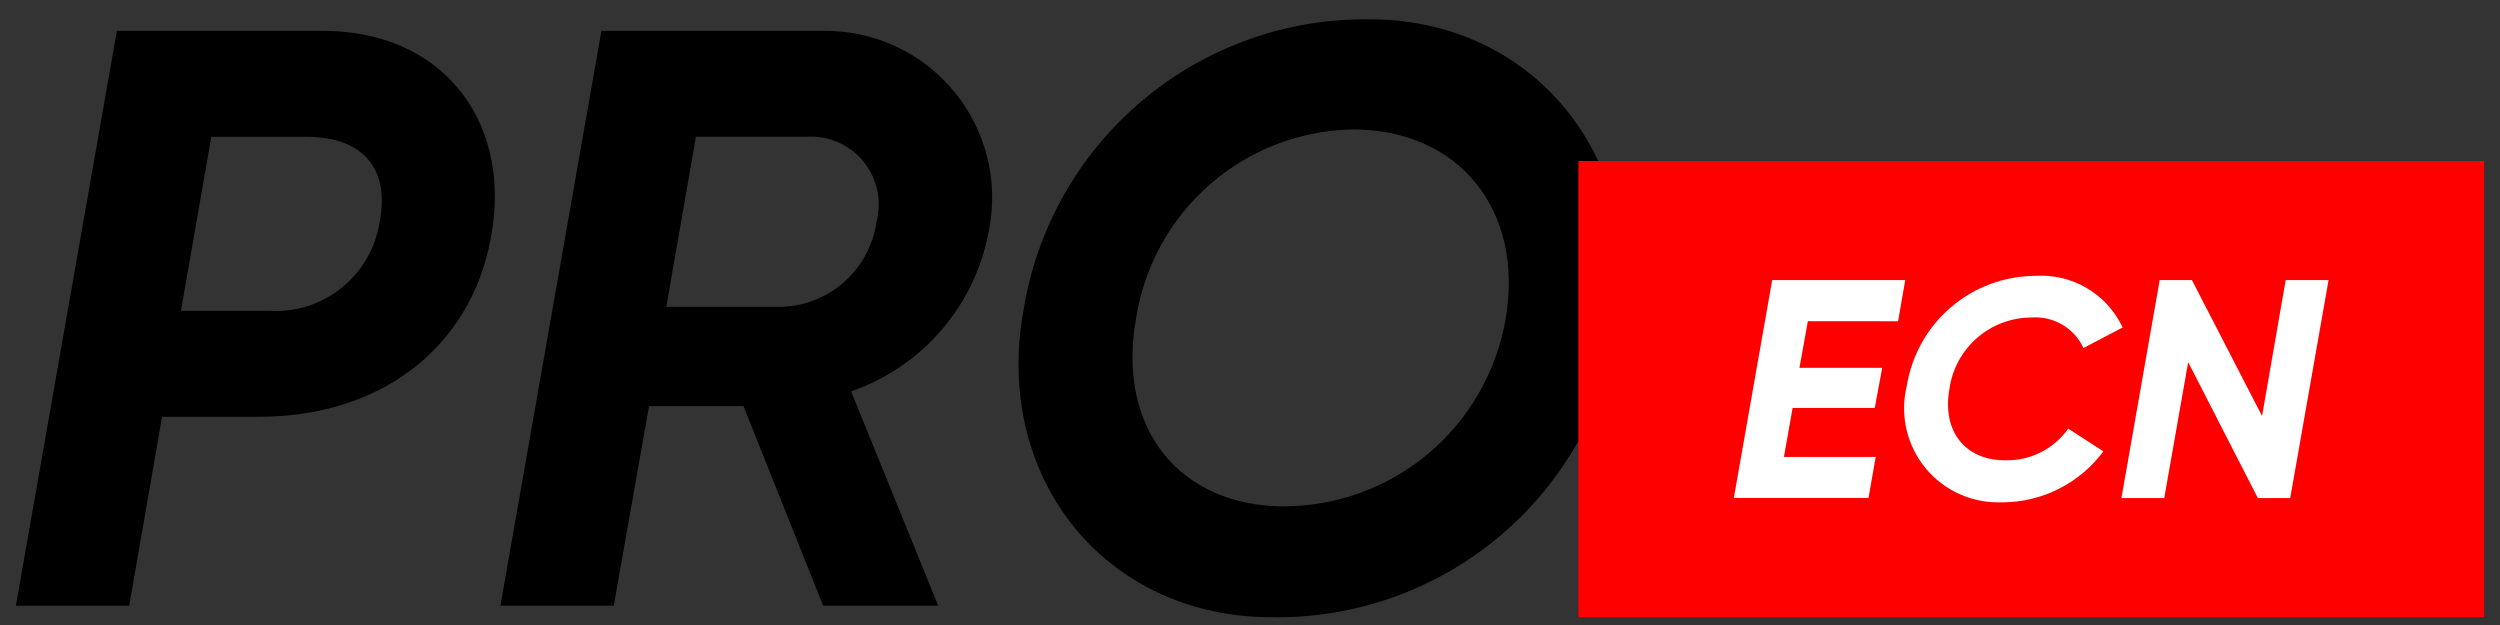
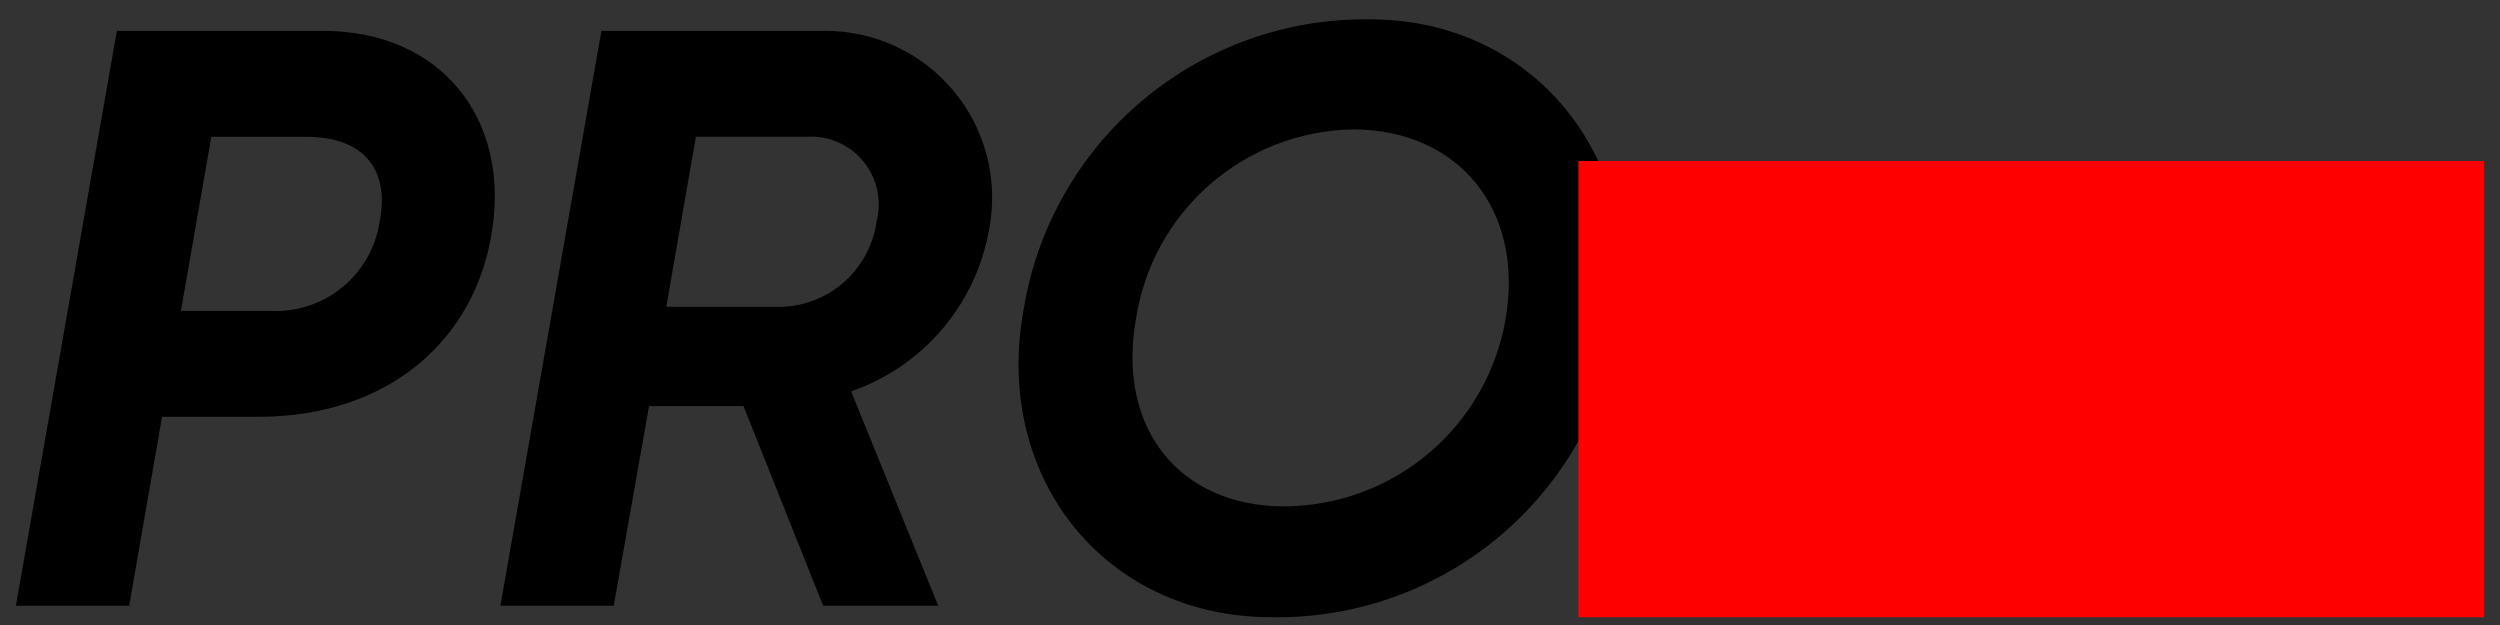
<svg xmlns="http://www.w3.org/2000/svg" width="88" height="22" viewBox="0 0 88 22" fill="none">
  <rect x="0" y="0" width="88" height="22" fill="#333333" stroke="none" />
  <path d="M11.37 1.086H4.114L0.559 21.321H4.548L5.704 14.672H9.087C13.77 14.672 16.777 11.868 17.326 8.081C17.932 4.15 15.504 1.086 11.37 1.086ZM13.365 7.793C13.23 8.707 12.757 9.537 12.04 10.12C11.323 10.703 10.414 10.996 9.491 10.943H6.369L7.438 4.815H10.763C12.874 4.815 13.711 6.029 13.365 7.793ZM34.815 8.081C34.981 7.231 34.958 6.355 34.746 5.516C34.534 4.676 34.138 3.894 33.588 3.225C33.038 2.556 32.346 2.018 31.563 1.648C30.78 1.278 29.925 1.086 29.059 1.086H21.17L17.614 21.321H21.604L22.846 14.296H26.171L28.975 21.321H33.025L29.959 13.776C31.203 13.347 32.309 12.592 33.163 11.591C34.017 10.589 34.588 9.378 34.815 8.081ZM30.855 7.793C30.744 8.6 30.354 9.344 29.751 9.893C29.149 10.442 28.373 10.763 27.559 10.799H23.454L24.495 4.814H28.395C28.771 4.79 29.148 4.855 29.494 5.005C29.84 5.155 30.145 5.384 30.386 5.675C30.626 5.966 30.793 6.309 30.875 6.677C30.956 7.045 30.95 7.428 30.855 7.793ZM44.758 21.726C47.679 21.776 50.52 20.772 52.76 18.898C55.001 17.023 56.491 14.405 56.959 11.521C57.998 5.624 54.009 0.681 48.228 0.681C45.304 0.638 42.463 1.648 40.223 3.527C37.983 5.406 36.494 8.028 36.028 10.914C34.959 16.811 38.89 21.726 44.758 21.726ZM45.221 17.826C41.521 17.826 39.296 15.079 39.989 11.206C40.275 9.376 41.196 7.706 42.592 6.489C43.988 5.273 45.769 4.588 47.62 4.555C51.321 4.555 53.662 7.359 52.997 11.23C52.681 13.067 51.729 14.734 50.308 15.94C48.886 17.145 47.085 17.812 45.221 17.823V17.826Z" fill="black" />
  <path d="M87.442 5.668H55.559V21.727H87.442V5.668Z" fill="#FF0000" />
-   <path d="M66.812 11.308L67.064 9.859H62.381L61.031 17.527H65.772L66.024 16.084H62.794L63.1 14.359H65.991L66.254 12.947H63.341L63.637 11.305L66.812 11.308ZM70.481 17.683C71.172 17.681 71.855 17.518 72.472 17.206C73.09 16.895 73.627 16.443 74.039 15.887L72.802 15.088C72.552 15.442 72.218 15.729 71.83 15.924C71.442 16.118 71.012 16.214 70.579 16.202C69.166 16.202 68.356 15.173 68.619 13.695C68.716 12.997 69.062 12.358 69.593 11.895C70.124 11.432 70.805 11.177 71.51 11.176C71.887 11.148 72.265 11.235 72.591 11.427C72.918 11.619 73.179 11.906 73.338 12.25L74.717 11.527C74.448 10.951 74.011 10.47 73.465 10.146C72.918 9.822 72.286 9.67 71.652 9.709C70.559 9.713 69.504 10.104 68.673 10.814C67.843 11.524 67.292 12.507 67.119 13.585C66.996 14.085 66.992 14.606 67.106 15.107C67.22 15.609 67.449 16.077 67.775 16.474C68.102 16.872 68.516 17.188 68.986 17.397C69.456 17.606 69.968 17.703 70.481 17.68L70.481 17.683ZM74.674 17.533H76.181L77.024 12.748L79.477 17.533H80.615L81.966 9.859H80.456L79.624 14.644L77.156 9.859H76.021L74.674 17.533Z" fill="white" />
</svg>